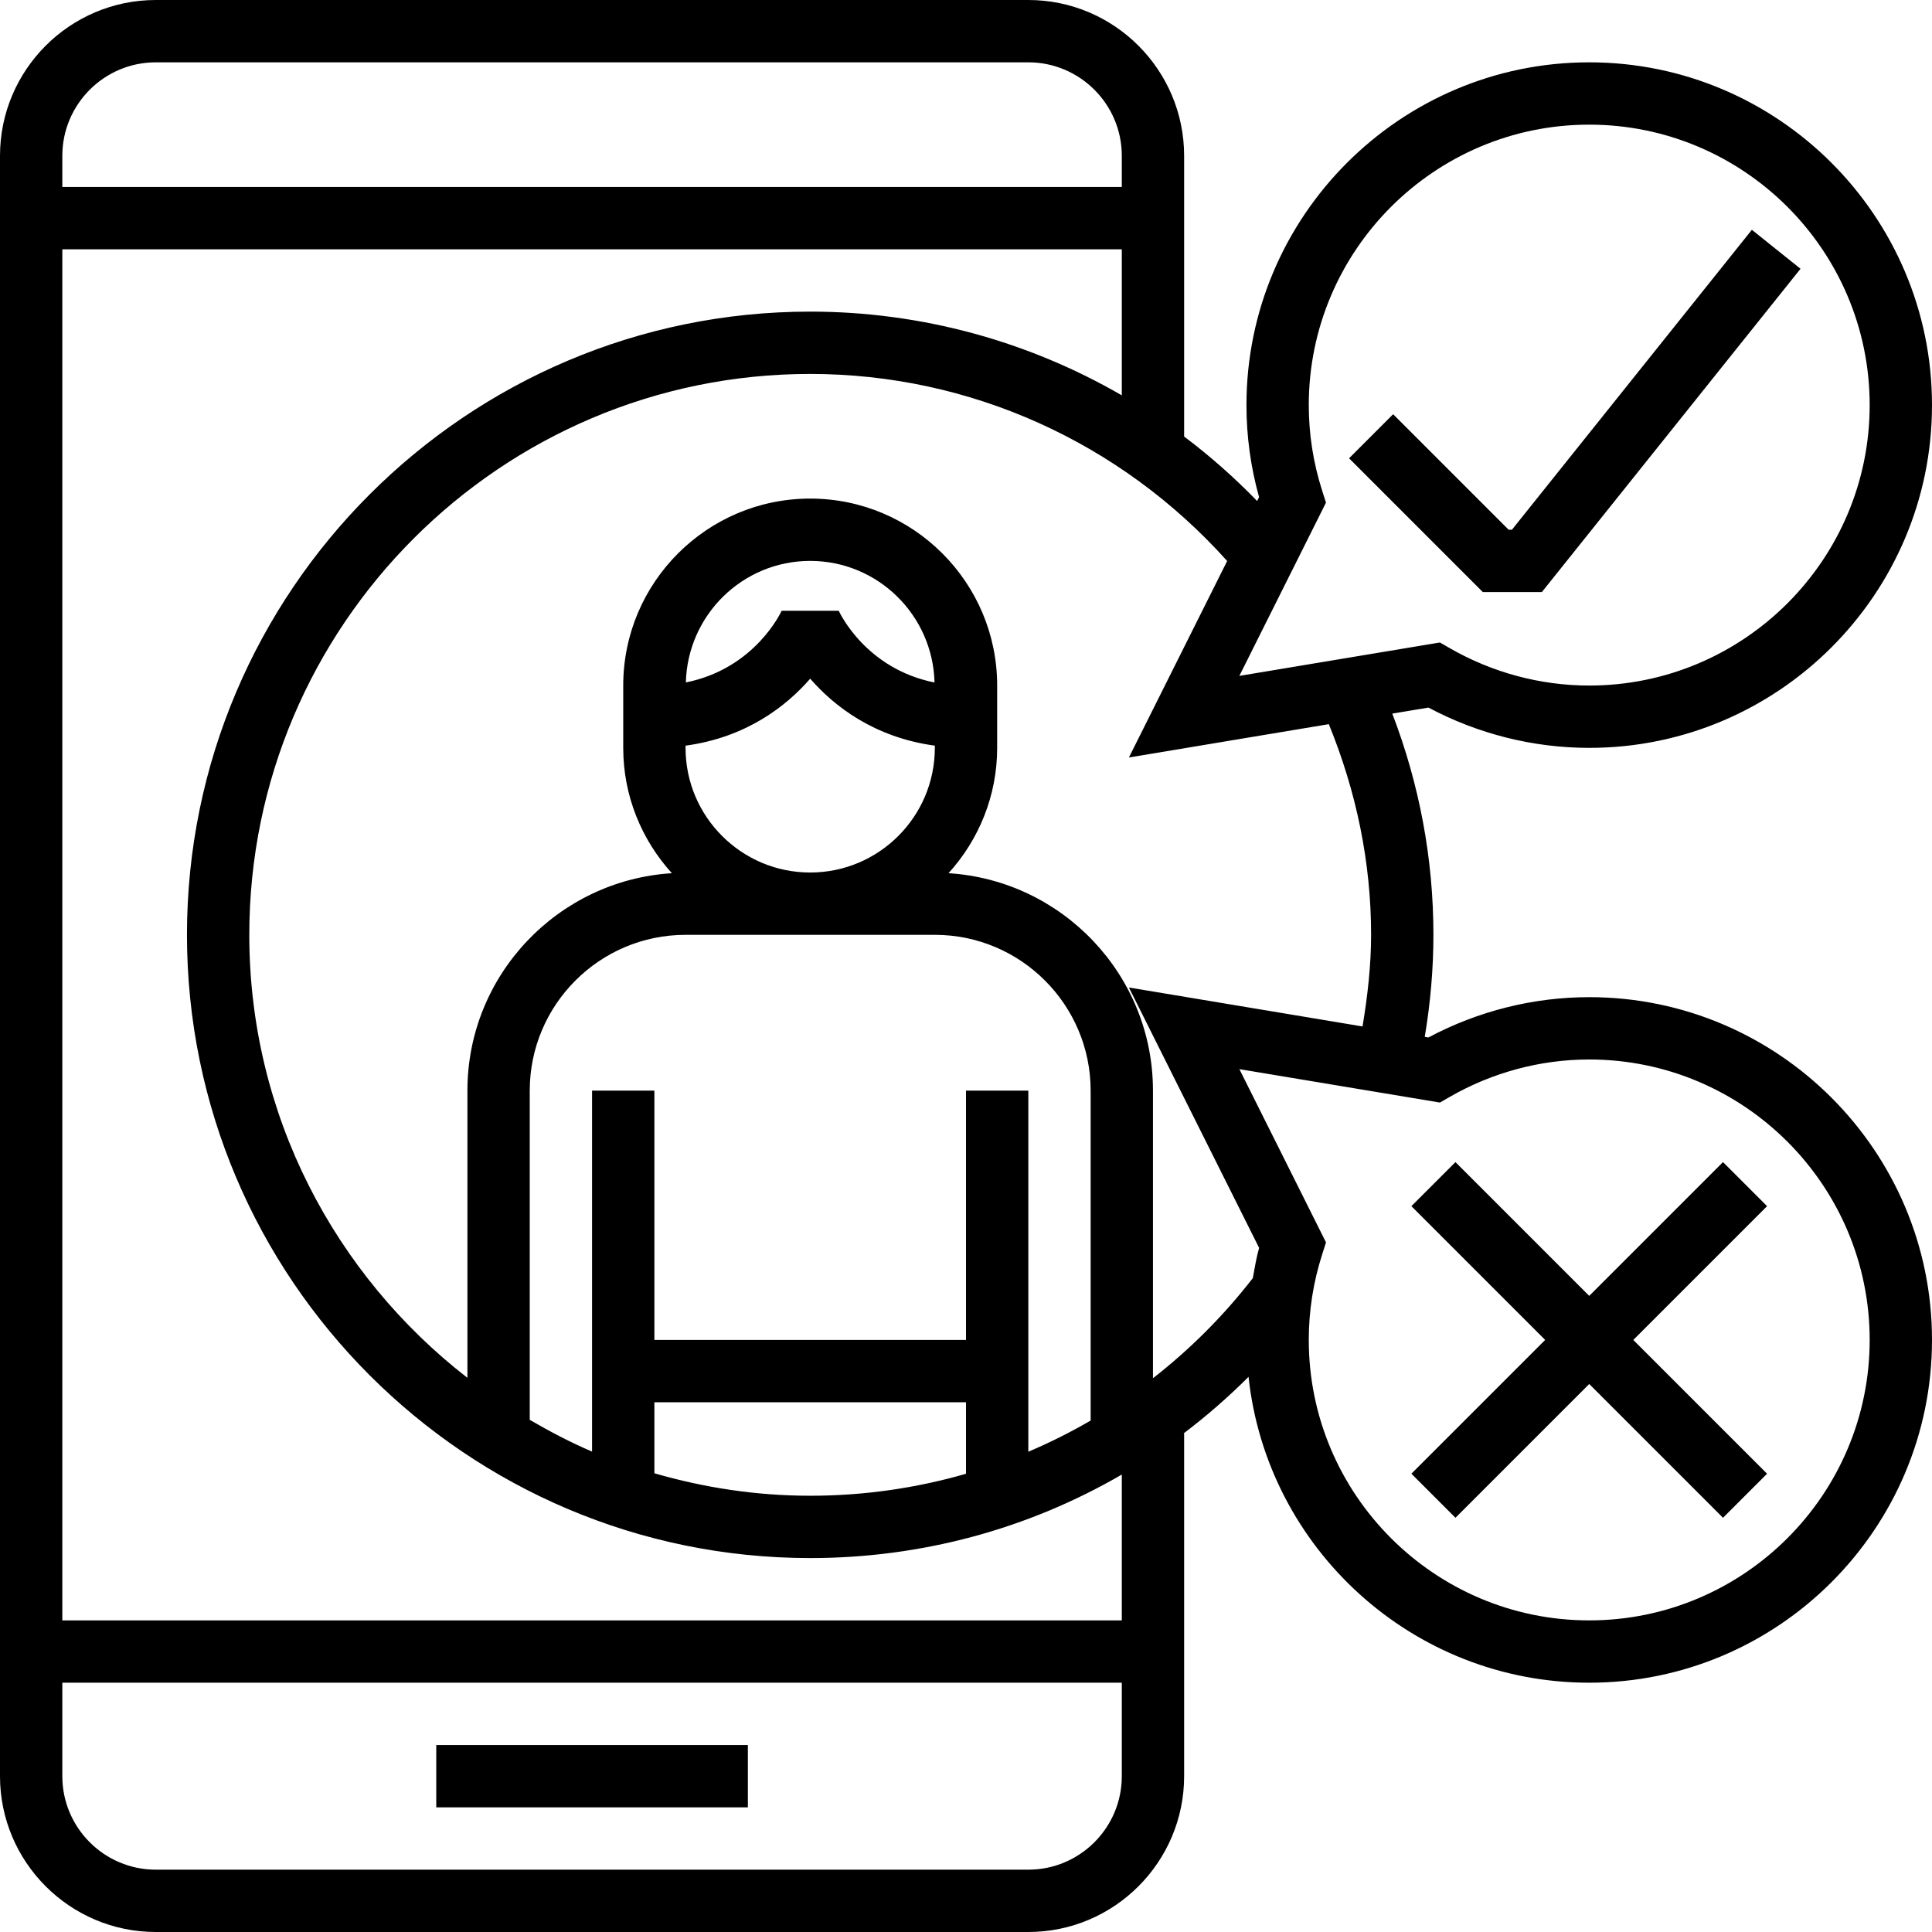
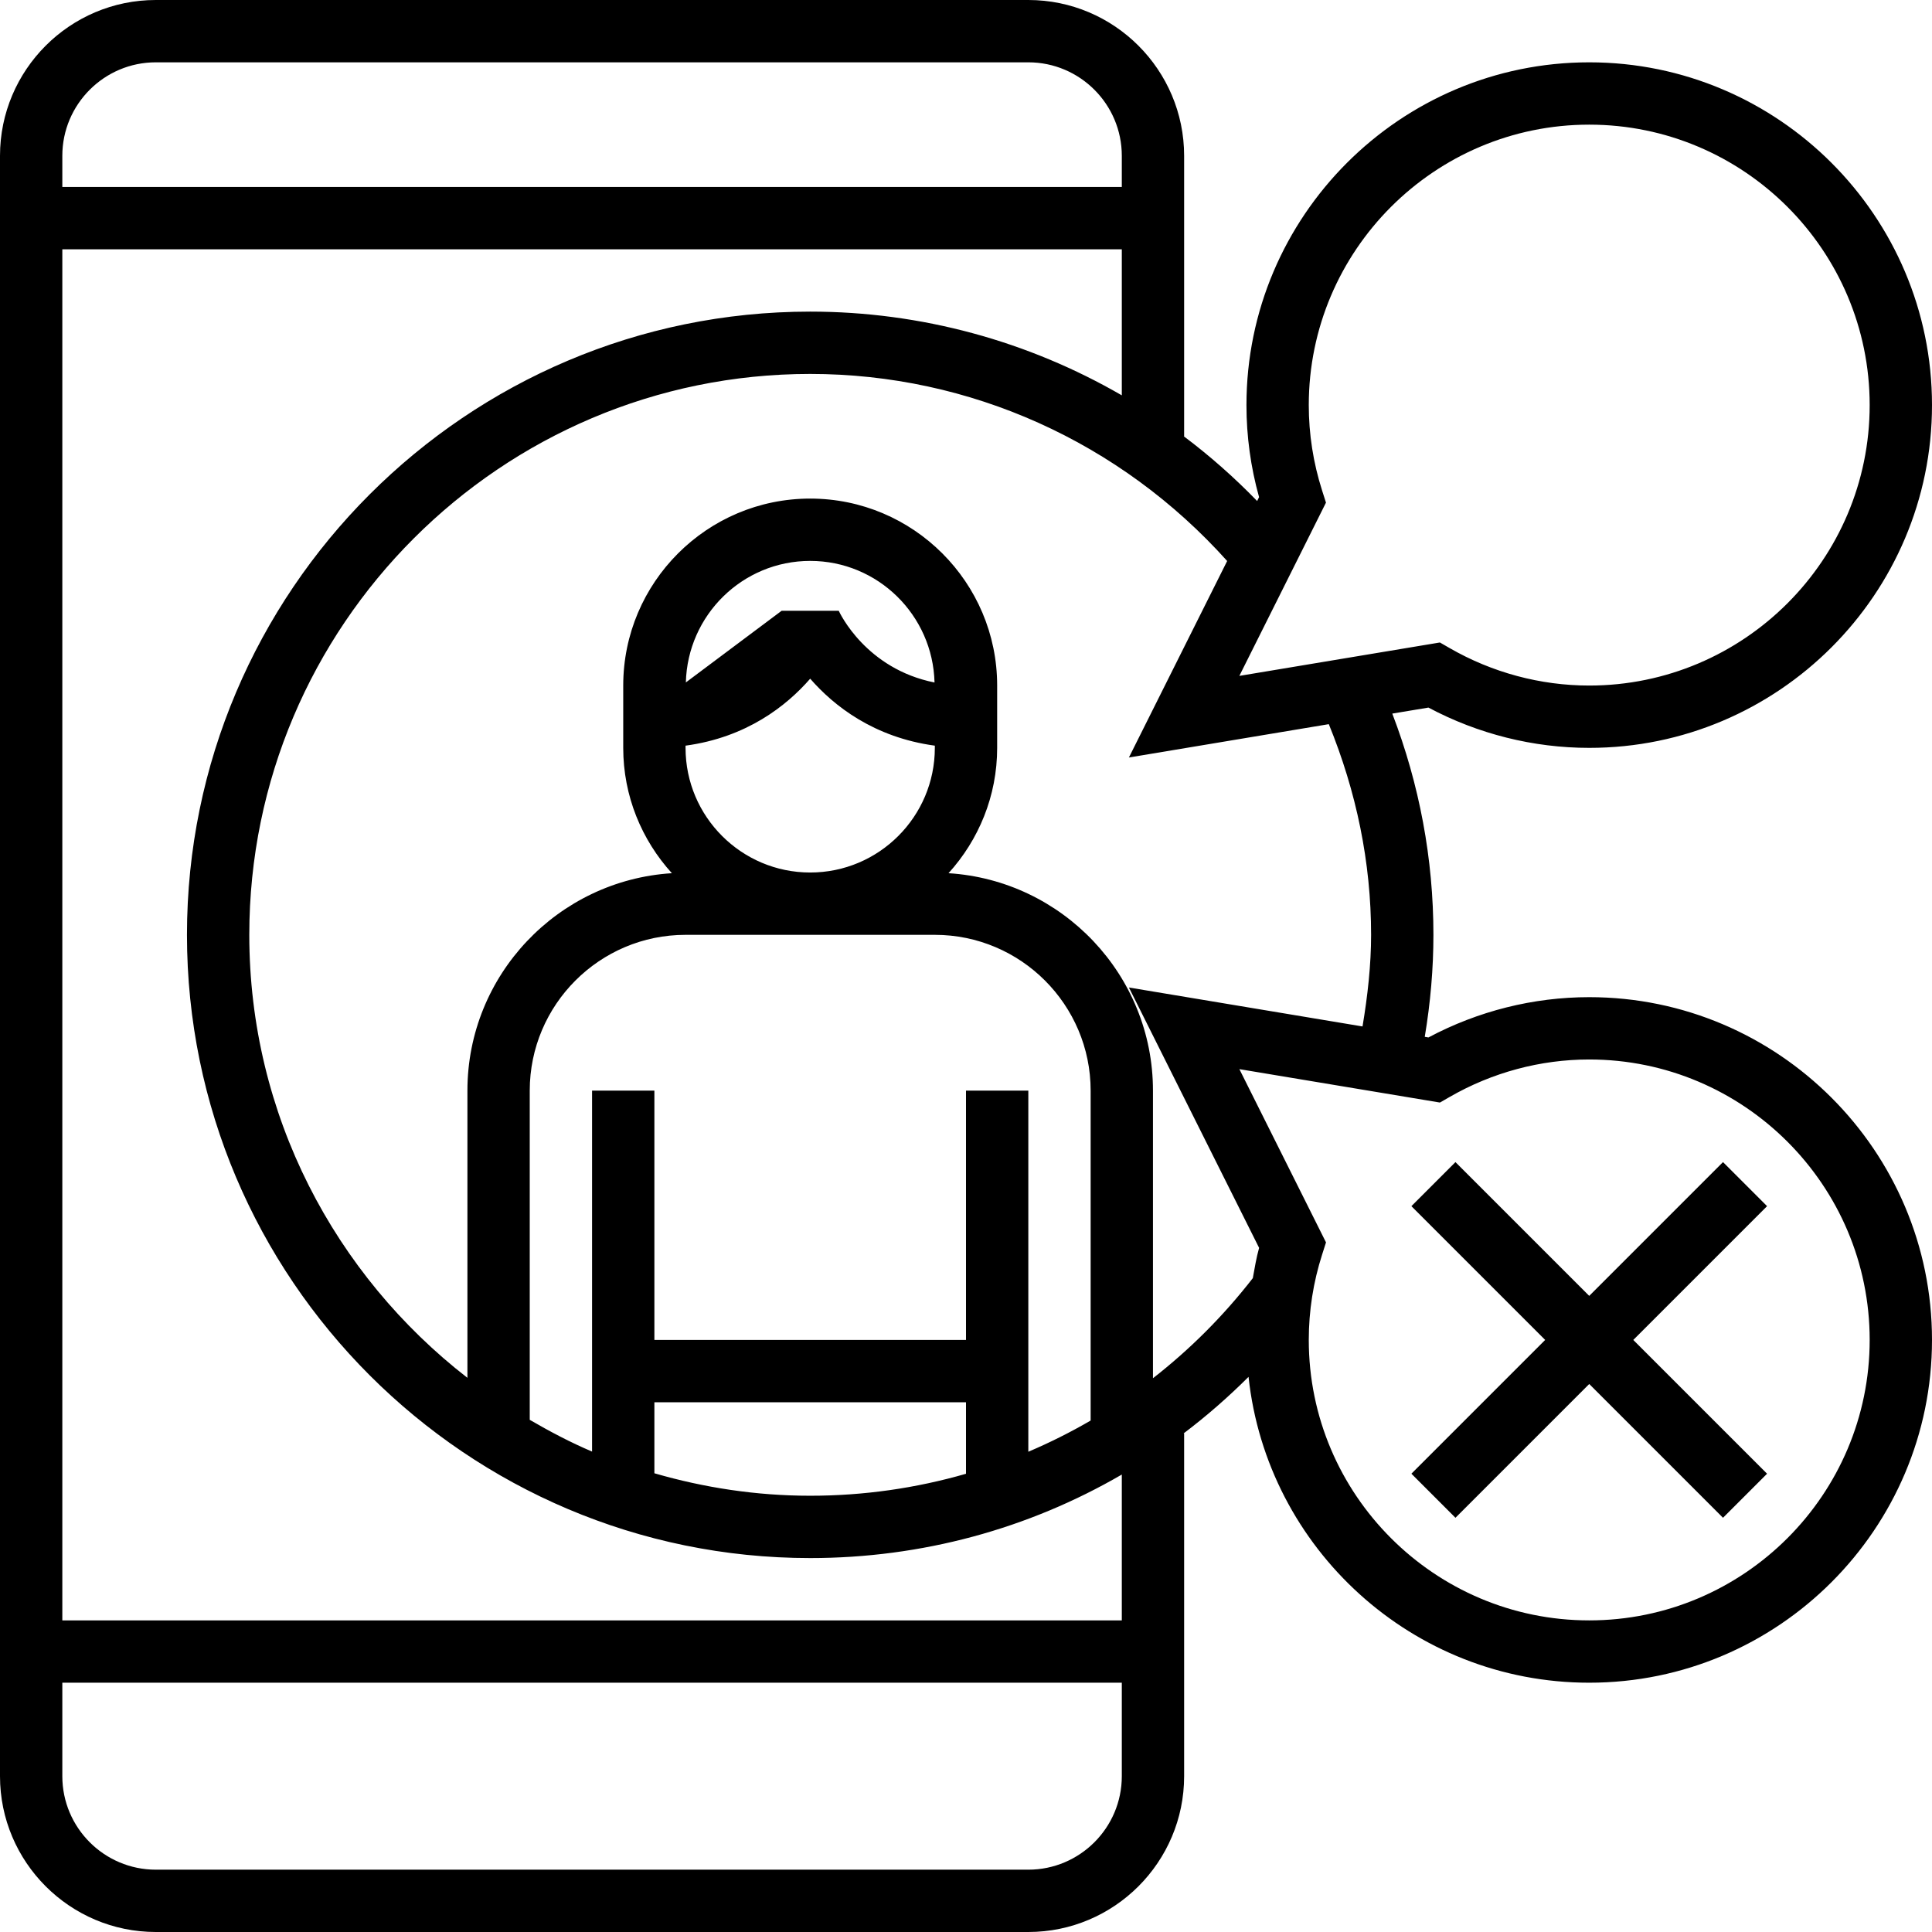
<svg xmlns="http://www.w3.org/2000/svg" fill="#000000" version="1.1" id="Layer_1" viewBox="0 0 496 496" xml:space="preserve">
  <g>
    <g>
      <g>
-         <rect x="112" y="448" width="80" height="16" />
-         <path d="M408,256c-14.352,0-28.56,3.568-41.28,10.344l-0.944-0.16C367.248,257.4,368,248.624,368,240     c0-19.496-3.576-38.552-10.56-56.8l9.28-1.544C379.44,188.432,393.648,192,408,192c48.52,0,88-39.48,88-88s-39.48-88-88-88     c-48.52,0-88,39.48-88,88c0,7.992,1.088,15.928,3.24,23.632l-0.496,0.992c-5.88-6.064-12.176-11.624-18.84-16.624H304V40     c0-22.056-17.944-40-40-40H40C17.944,0,0,17.944,0,40v416c0,22.056,17.944,40,40,40h224c22.056,0,40-17.944,40-40v-88h-0.136     c5.848-4.416,11.408-9.272,16.672-14.52C325.272,397.56,362.68,432,408,432c48.52,0,88-39.48,88-88     C496,295.48,456.52,256,408,256z M340.416,129.04l-0.992-3.104C337.152,118.816,336,111.448,336,104c0-39.704,32.296-72,72-72     c39.704,0,72,32.296,72,72s-32.296,72-72,72c-12.52,0-24.92-3.328-35.848-9.624l-2.488-1.432l-51.488,8.576L340.416,129.04z      M16,40c0-13.232,10.768-24,24-24h224c13.232,0,24,10.768,24,24v8H16V40z M288,456c0,13.232-10.768,24-24,24H40     c-13.232,0-24-10.768-24-24v-24h272V456z M288,416H16V64h272v37.496C263.96,87.584,236.488,80,208,80     c-88.224,0-160,71.776-160,160s71.776,160,160,160c28.672,0,56.064-7.528,80-21.44V416z M208,174.24     c6.088,6.992,16.344,15.064,32,17.192V192c0,17.648-14.352,32-32,32s-32-14.352-32-32v-0.568     C191.656,189.312,201.912,181.232,208,174.24z M176.08,175.2c0.432-17.272,14.544-31.2,31.92-31.2     c17.376,0,31.496,13.936,31.92,31.216c-17.584-3.512-24.296-17.776-24.592-18.416h-14.656     C200.592,156.96,193.944,171.624,176.08,175.2z M240,240c22.056,0,40,17.944,40,40v84.696c-5.168,3-10.504,5.68-16,8.008V280h-16     v64h-80v-64h-16v92.664c-5.544-2.352-10.832-5.152-16-8.152V280c0-22.056,17.944-40,40-40H240z M248,360v18.36     c-12.816,3.696-26.24,5.64-40,5.64c-13.888,0-27.28-2.08-40-5.768V360H248z M321.632,328.136     c-7.576,9.76-16.2,18.344-25.632,25.696V280c0-29.688-23.248-53.992-52.488-55.824C251.24,215.656,256,204.384,256,192v-16     c0-26.472-21.528-48-48-48s-48,21.528-48,48v16c0,12.384,4.752,23.656,12.488,32.176C143.248,226.008,120,250.312,120,280v73.728     C86.008,327.36,64,286.248,64,240c0-79.4,64.6-144,144-144c41.048,0,79.696,17.528,107.048,48.024l-25.224,50.448l51.32-8.56     C348.224,203.248,352,221.384,352,240c0,7.728-0.88,15.616-2.2,23.52l-59.976-10l33.424,66.84     C322.528,322.92,322.112,325.528,321.632,328.136z M408,416c-39.704,0-72-32.296-72-72c0-7.448,1.152-14.824,3.432-21.936     l0.992-3.104l-22.24-44.48l51.488,8.576l2.488-1.432C383.08,275.328,395.48,272,408,272c39.704,0,72,32.296,72,72     C480,383.704,447.704,416,408,416z" />
-         <polygon points="395.84,152 462.248,69 449.752,59 388.152,136 387.312,136 357.656,106.344 346.344,117.656 380.688,152    " />
+         <path d="M408,256c-14.352,0-28.56,3.568-41.28,10.344l-0.944-0.16C367.248,257.4,368,248.624,368,240     c0-19.496-3.576-38.552-10.56-56.8l9.28-1.544C379.44,188.432,393.648,192,408,192c48.52,0,88-39.48,88-88s-39.48-88-88-88     c-48.52,0-88,39.48-88,88c0,7.992,1.088,15.928,3.24,23.632l-0.496,0.992c-5.88-6.064-12.176-11.624-18.84-16.624H304V40     c0-22.056-17.944-40-40-40H40C17.944,0,0,17.944,0,40v416c0,22.056,17.944,40,40,40h224c22.056,0,40-17.944,40-40v-88h-0.136     c5.848-4.416,11.408-9.272,16.672-14.52C325.272,397.56,362.68,432,408,432c48.52,0,88-39.48,88-88     C496,295.48,456.52,256,408,256z M340.416,129.04l-0.992-3.104C337.152,118.816,336,111.448,336,104c0-39.704,32.296-72,72-72     c39.704,0,72,32.296,72,72s-32.296,72-72,72c-12.52,0-24.92-3.328-35.848-9.624l-2.488-1.432l-51.488,8.576L340.416,129.04z      M16,40c0-13.232,10.768-24,24-24h224c13.232,0,24,10.768,24,24v8H16V40z M288,456c0,13.232-10.768,24-24,24H40     c-13.232,0-24-10.768-24-24v-24h272V456z M288,416H16V64h272v37.496C263.96,87.584,236.488,80,208,80     c-88.224,0-160,71.776-160,160s71.776,160,160,160c28.672,0,56.064-7.528,80-21.44V416z M208,174.24     c6.088,6.992,16.344,15.064,32,17.192V192c0,17.648-14.352,32-32,32s-32-14.352-32-32v-0.568     C191.656,189.312,201.912,181.232,208,174.24z M176.08,175.2c0.432-17.272,14.544-31.2,31.92-31.2     c17.376,0,31.496,13.936,31.92,31.216c-17.584-3.512-24.296-17.776-24.592-18.416h-14.656     z M240,240c22.056,0,40,17.944,40,40v84.696c-5.168,3-10.504,5.68-16,8.008V280h-16     v64h-80v-64h-16v92.664c-5.544-2.352-10.832-5.152-16-8.152V280c0-22.056,17.944-40,40-40H240z M248,360v18.36     c-12.816,3.696-26.24,5.64-40,5.64c-13.888,0-27.28-2.08-40-5.768V360H248z M321.632,328.136     c-7.576,9.76-16.2,18.344-25.632,25.696V280c0-29.688-23.248-53.992-52.488-55.824C251.24,215.656,256,204.384,256,192v-16     c0-26.472-21.528-48-48-48s-48,21.528-48,48v16c0,12.384,4.752,23.656,12.488,32.176C143.248,226.008,120,250.312,120,280v73.728     C86.008,327.36,64,286.248,64,240c0-79.4,64.6-144,144-144c41.048,0,79.696,17.528,107.048,48.024l-25.224,50.448l51.32-8.56     C348.224,203.248,352,221.384,352,240c0,7.728-0.88,15.616-2.2,23.52l-59.976-10l33.424,66.84     C322.528,322.92,322.112,325.528,321.632,328.136z M408,416c-39.704,0-72-32.296-72-72c0-7.448,1.152-14.824,3.432-21.936     l0.992-3.104l-22.24-44.48l51.488,8.576l2.488-1.432C383.08,275.328,395.48,272,408,272c39.704,0,72,32.296,72,72     C480,383.704,447.704,416,408,416z" />
        <polygon points="442.344,298.344 408,332.688 373.656,298.344 362.344,309.656 396.688,344 362.344,378.344 373.656,389.656      408,355.312 442.344,389.656 453.656,378.344 419.312,344 453.656,309.656    " />
      </g>
    </g>
  </g>
</svg>